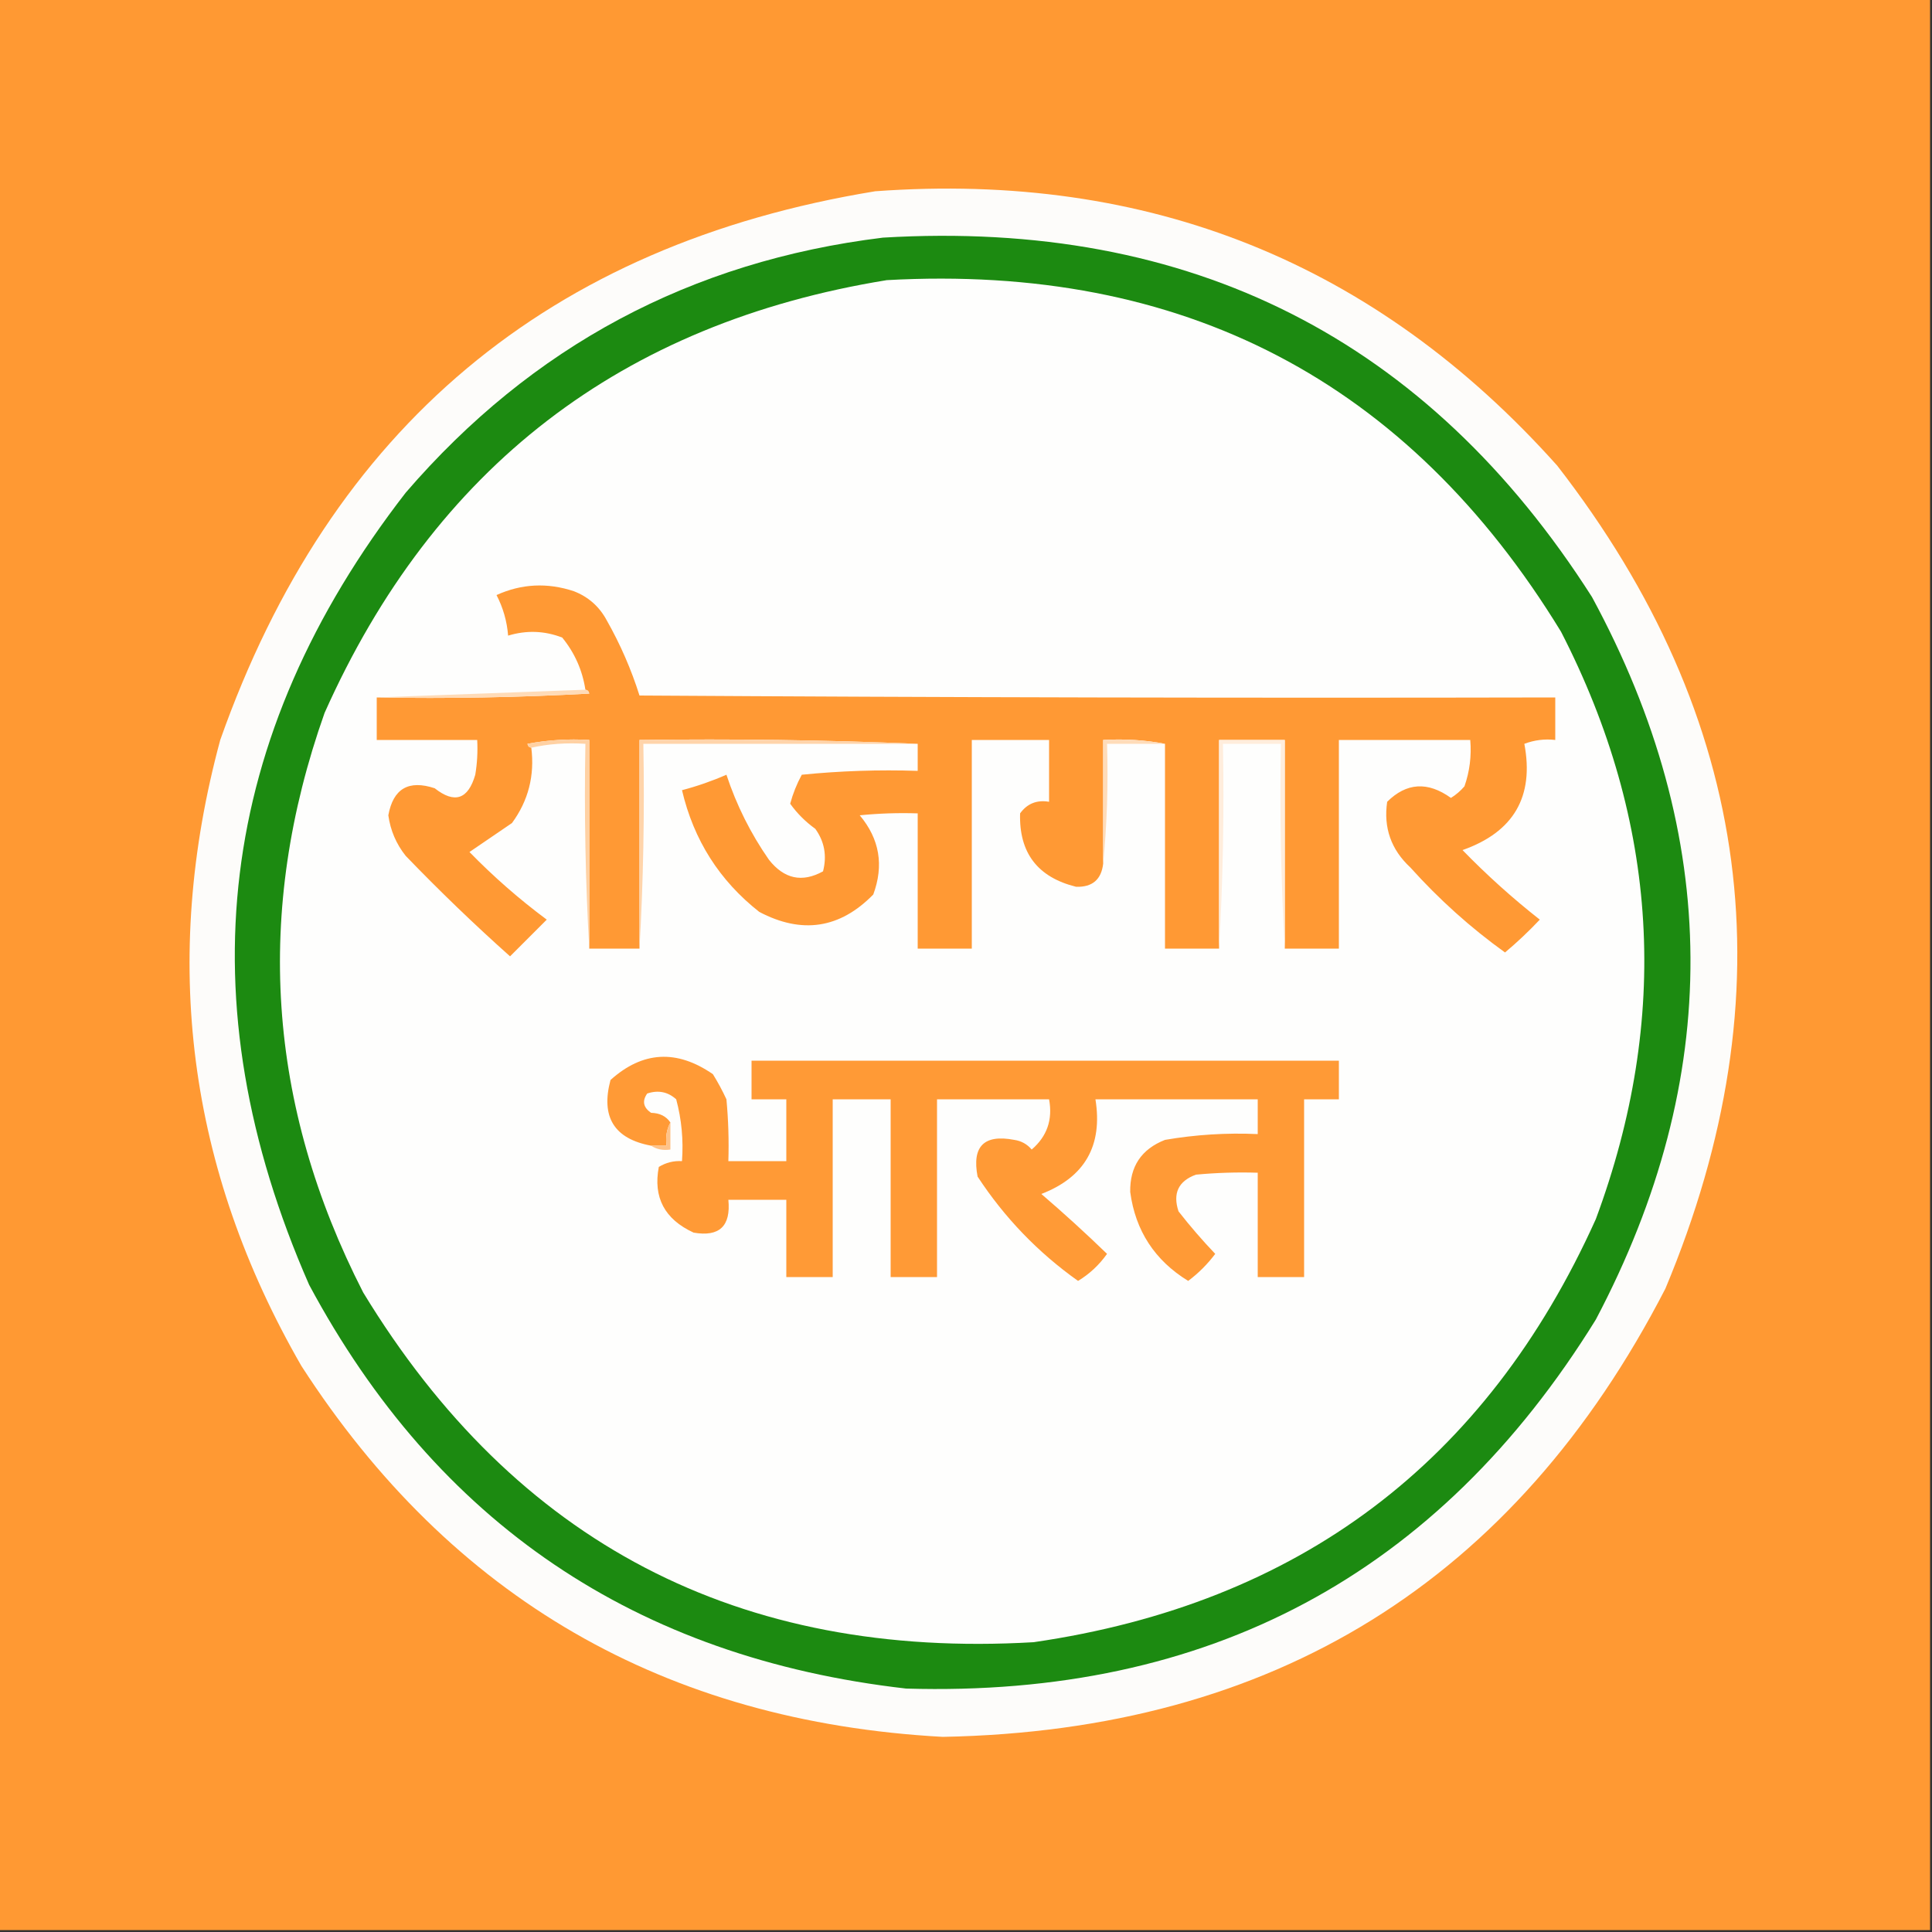
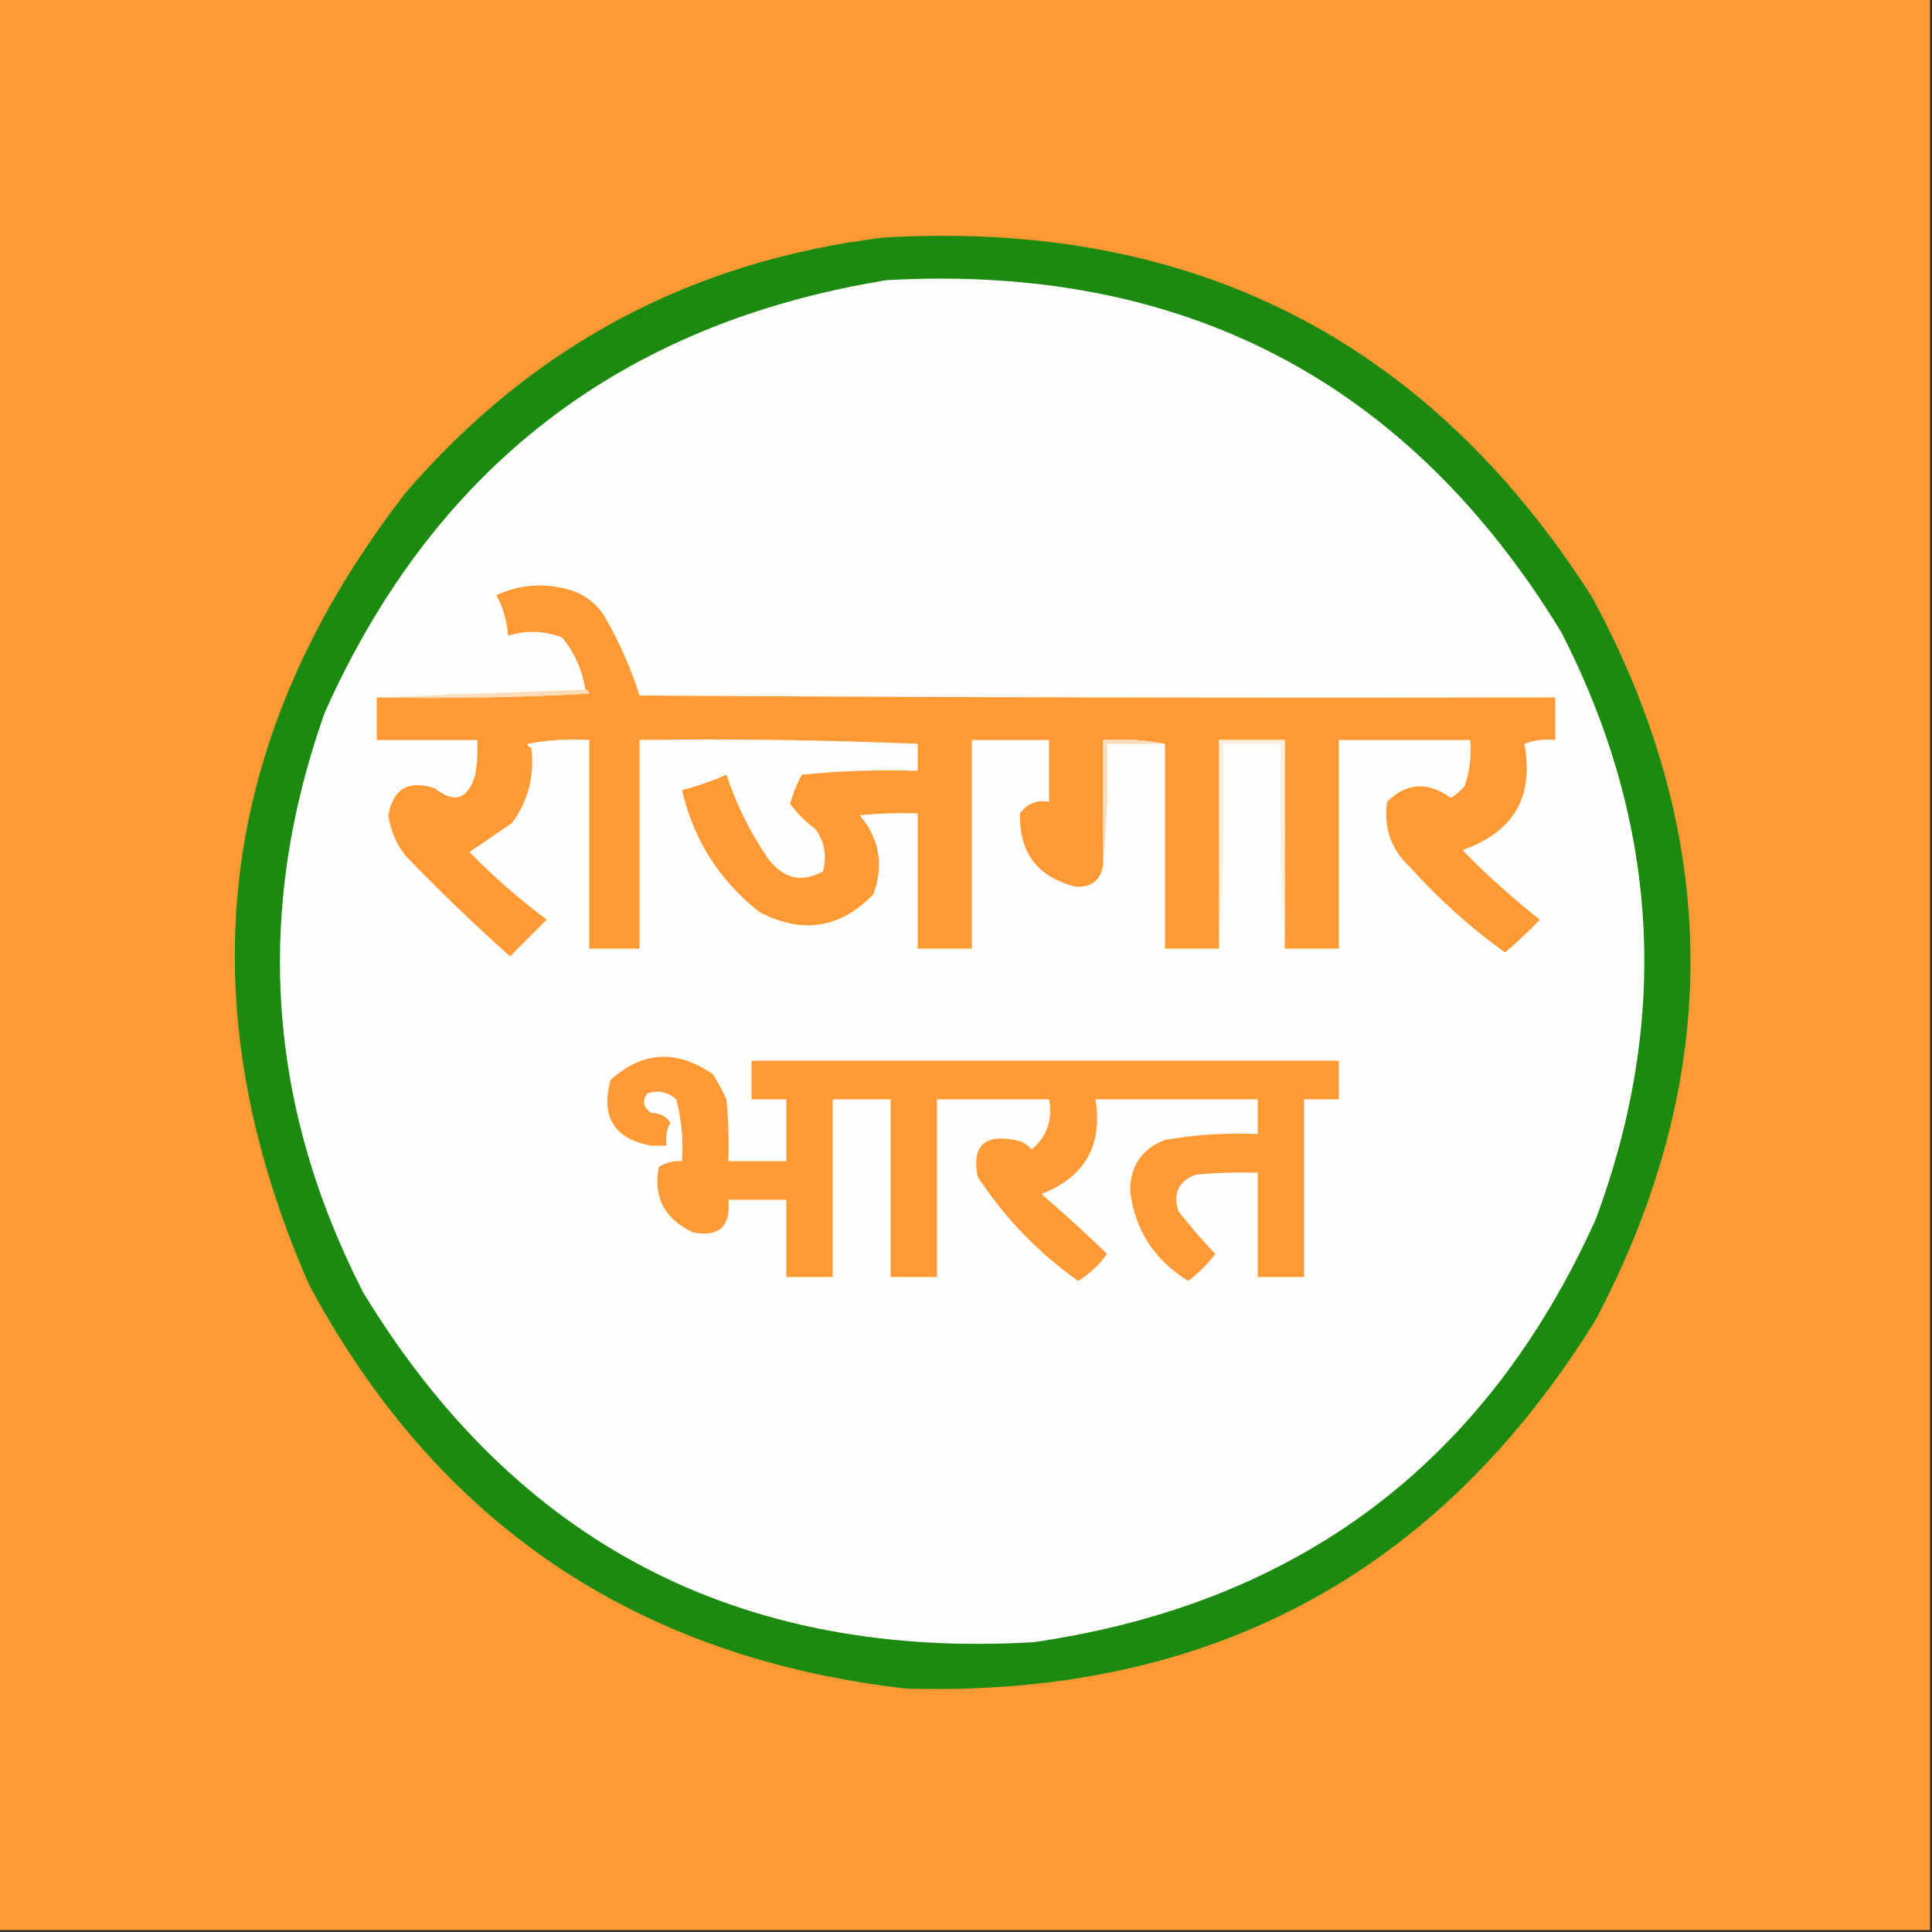
<svg xmlns="http://www.w3.org/2000/svg" version="1.1" width="500px" height="500px" style="shape-rendering:geometricPrecision; text-rendering:geometricPrecision; image-rendering:optimizeQuality; fill-rule:evenodd; clip-rule:evenodd">
  <rect width="100%" height="100%" fill="#333333" stroke="none" />
  <g>
    <path style="opacity:1" fill="#ff9933" d="M -0.5,-0.5 C 166.167,-0.5 332.833,-0.5 499.5,-0.5C 499.5,166.167 499.5,332.833 499.5,499.5C 332.833,499.5 166.167,499.5 -0.5,499.5C -0.5,332.833 -0.5,166.167 -0.5,-0.5 Z" />
  </g>
  <g>
-     <path style="opacity:1" fill="#fdfcfa" d="M 226.5,49.5 C 297.224,44.337 356.058,68.004 403,120.5C 453.711,185.873 463.045,256.873 431,333.5C 391.971,409.205 329.638,447.872 244,449.5C 172.119,445.576 116.785,413.576 78,353.5C 48.588,302.464 41.588,248.464 57,191.5C 85.559,110.659 142.059,63.326 226.5,49.5 Z" />
-   </g>
+     </g>
  <g>
    <path style="opacity:1" fill="#1c8a11" d="M 228.5,61.5 C 308.257,56.752 369.424,87.752 412,154.5C 445.657,216.636 445.991,278.97 413,341.5C 372.216,407.486 312.716,439.319 234.5,437C 164.567,429.013 113.067,394.18 80,332.5C 47.734,258.967 56.067,190.634 105,127.5C 137.663,89.585 178.83,67.585 228.5,61.5 Z" />
  </g>
  <g>
    <path style="opacity:1" fill="#fefefd" d="M 229.5,72.5 C 306.161,68.24 364.328,98.574 404,163.5C 429.325,212.785 432.325,263.452 413,315.5C 384.623,378.522 336.123,415.022 267.5,425C 191.244,429.461 133.411,399.294 94,334.5C 69.12,285.943 65.787,235.943 84,184.5C 112.349,120.984 160.849,83.651 229.5,72.5 Z" />
  </g>
  <g>
    <path style="opacity:1" fill="#ff9934" d="M 332.5,245.5 C 332.5,227.5 332.5,209.5 332.5,191.5C 326.833,191.5 321.167,191.5 315.5,191.5C 315.5,209.5 315.5,227.5 315.5,245.5C 310.833,245.5 306.167,245.5 301.5,245.5C 301.5,227.833 301.5,210.167 301.5,192.5C 296.36,191.512 291.026,191.179 285.5,191.5C 285.5,202.167 285.5,212.833 285.5,223.5C 285.035,227.629 282.701,229.629 278.5,229.5C 268.531,227.037 263.698,220.703 264,210.5C 265.848,207.959 268.348,206.959 271.5,207.5C 271.5,202.167 271.5,196.833 271.5,191.5C 264.833,191.5 258.167,191.5 251.5,191.5C 251.5,209.5 251.5,227.5 251.5,245.5C 246.833,245.5 242.167,245.5 237.5,245.5C 237.5,233.833 237.5,222.167 237.5,210.5C 232.489,210.334 227.489,210.501 222.5,211C 227.63,217.111 228.797,223.945 226,231.5C 217.372,240.316 207.539,241.816 196.5,236C 186.189,227.892 179.522,217.392 176.5,204.5C 180.427,203.469 184.261,202.135 188,200.5C 190.612,208.391 194.279,215.724 199,222.5C 202.936,227.486 207.602,228.486 213,225.5C 214.04,221.467 213.374,217.801 211,214.5C 208.438,212.654 206.271,210.487 204.5,208C 205.206,205.38 206.206,202.88 207.5,200.5C 217.478,199.501 227.478,199.168 237.5,199.5C 237.5,197.167 237.5,194.833 237.5,192.5C 213.672,191.502 189.672,191.169 165.5,191.5C 165.5,209.5 165.5,227.5 165.5,245.5C 161.167,245.5 156.833,245.5 152.5,245.5C 152.5,227.5 152.5,209.5 152.5,191.5C 147.125,191.172 141.792,191.505 136.5,192.5C 136.624,193.107 136.957,193.44 137.5,193.5C 138.403,200.724 136.736,207.224 132.5,213C 128.796,215.513 125.13,218.013 121.5,220.5C 127.697,226.863 134.364,232.697 141.5,238C 138.333,241.167 135.167,244.333 132,247.5C 122.696,239.197 113.696,230.531 105,221.5C 102.547,218.425 101.047,214.925 100.5,211C 101.75,204.099 105.75,201.766 112.5,204C 117.649,208.062 121.149,206.895 123,200.5C 123.498,197.518 123.665,194.518 123.5,191.5C 114.833,191.5 106.167,191.5 97.5,191.5C 97.5,187.833 97.5,184.167 97.5,180.5C 115.845,180.833 134.179,180.5 152.5,179.5C 152.376,178.893 152.043,178.56 151.5,178.5C 150.728,173.456 148.728,168.956 145.5,165C 140.916,163.228 136.249,163.061 131.5,164.5C 131.208,160.793 130.208,157.293 128.5,154C 134.962,151.069 141.629,150.735 148.5,153C 152.26,154.461 155.093,156.961 157,160.5C 160.53,166.723 163.363,173.223 165.5,180C 244.499,180.5 323.499,180.667 402.5,180.5C 402.5,184.167 402.5,187.833 402.5,191.5C 399.753,191.187 397.086,191.52 394.5,192.5C 397.078,206.168 391.745,215.335 378.5,220C 384.789,226.468 391.456,232.468 398.5,238C 395.651,241.016 392.651,243.85 389.5,246.5C 380.588,240.093 372.421,232.759 365,224.5C 360.015,219.879 358.015,214.212 359,207.5C 364.005,202.533 369.505,202.2 375.5,206.5C 376.814,205.687 377.981,204.687 379,203.5C 380.354,199.637 380.854,195.637 380.5,191.5C 369.167,191.5 357.833,191.5 346.5,191.5C 346.5,209.5 346.5,227.5 346.5,245.5C 341.833,245.5 337.167,245.5 332.5,245.5 Z" />
  </g>
  <g>
    <path style="opacity:1" fill="#ffdbb7" d="M 151.5,178.5 C 152.043,178.56 152.376,178.893 152.5,179.5C 134.179,180.5 115.845,180.833 97.5,180.5C 115.5,179.833 133.5,179.167 151.5,178.5 Z" />
  </g>
  <g>
-     <path style="opacity:1" fill="#ffd1a3" d="M 152.5,245.5 C 151.503,228.008 151.17,210.341 151.5,192.5C 146.637,192.181 141.97,192.514 137.5,193.5C 136.957,193.44 136.624,193.107 136.5,192.5C 141.792,191.505 147.125,191.172 152.5,191.5C 152.5,209.5 152.5,227.5 152.5,245.5 Z" />
-   </g>
+     </g>
  <g>
-     <path style="opacity:1" fill="#ffd4aa" d="M 237.5,192.5 C 213.833,192.5 190.167,192.5 166.5,192.5C 166.83,210.341 166.497,228.008 165.5,245.5C 165.5,227.5 165.5,209.5 165.5,191.5C 189.672,191.169 213.672,191.502 237.5,192.5 Z" />
-   </g>
+     </g>
  <g>
    <path style="opacity:1" fill="#ffdcb9" d="M 301.5,192.5 C 296.5,192.5 291.5,192.5 286.5,192.5C 286.828,203.014 286.494,213.347 285.5,223.5C 285.5,212.833 285.5,202.167 285.5,191.5C 291.026,191.179 296.36,191.512 301.5,192.5 Z" />
  </g>
  <g>
    <path style="opacity:1" fill="#ffeddc" d="M 332.5,245.5 C 331.503,228.008 331.17,210.341 331.5,192.5C 326.5,192.5 321.5,192.5 316.5,192.5C 316.83,210.341 316.497,228.008 315.5,245.5C 315.5,227.5 315.5,209.5 315.5,191.5C 321.167,191.5 326.833,191.5 332.5,191.5C 332.5,209.5 332.5,227.5 332.5,245.5 Z" />
  </g>
  <g>
    <path style="opacity:1" fill="#ff9a36" d="M 173.5,290.5 C 172.539,292.265 172.205,294.265 172.5,296.5C 171.167,296.5 169.833,296.5 168.5,296.5C 158.936,294.721 155.436,289.055 158,279.5C 166.303,272.031 175.137,271.531 184.5,278C 185.794,280.087 186.961,282.254 188,284.5C 188.499,289.823 188.666,295.156 188.5,300.5C 193.5,300.5 198.5,300.5 203.5,300.5C 203.5,295.167 203.5,289.833 203.5,284.5C 200.5,284.5 197.5,284.5 194.5,284.5C 194.5,281.167 194.5,277.833 194.5,274.5C 245.167,274.5 295.833,274.5 346.5,274.5C 346.5,277.833 346.5,281.167 346.5,284.5C 343.5,284.5 340.5,284.5 337.5,284.5C 337.5,299.833 337.5,315.167 337.5,330.5C 333.5,330.5 329.5,330.5 325.5,330.5C 325.5,321.5 325.5,312.5 325.5,303.5C 320.156,303.334 314.823,303.501 309.5,304C 304.962,305.664 303.462,308.831 305,313.5C 307.98,317.314 311.146,320.981 314.5,324.5C 312.5,327.167 310.167,329.5 307.5,331.5C 298.846,326.186 293.846,318.52 292.5,308.5C 292.381,301.9 295.381,297.4 301.5,295C 309.429,293.637 317.429,293.137 325.5,293.5C 325.5,290.5 325.5,287.5 325.5,284.5C 311.5,284.5 297.5,284.5 283.5,284.5C 285.426,296.485 280.76,304.651 269.5,309C 275.342,314.011 281.009,319.177 286.5,324.5C 284.466,327.369 281.966,329.702 279,331.5C 268.636,324.136 259.97,315.136 253,304.5C 251.5,296.667 254.667,293.5 262.5,295C 264.329,295.273 265.829,296.107 267,297.5C 270.979,294.09 272.479,289.757 271.5,284.5C 261.833,284.5 252.167,284.5 242.5,284.5C 242.5,299.833 242.5,315.167 242.5,330.5C 238.5,330.5 234.5,330.5 230.5,330.5C 230.5,315.167 230.5,299.833 230.5,284.5C 225.5,284.5 220.5,284.5 215.5,284.5C 215.5,299.833 215.5,315.167 215.5,330.5C 211.5,330.5 207.5,330.5 203.5,330.5C 203.5,323.833 203.5,317.167 203.5,310.5C 198.5,310.5 193.5,310.5 188.5,310.5C 189.172,317.329 186.172,320.163 179.5,319C 171.996,315.545 168.996,309.878 170.5,302C 172.345,300.872 174.345,300.372 176.5,300.5C 176.897,295.041 176.397,289.708 175,284.5C 172.847,282.556 170.347,282.056 167.5,283C 166.14,284.938 166.473,286.604 168.5,288C 170.744,288.05 172.411,288.883 173.5,290.5 Z" />
  </g>
  <g>
-     <path style="opacity:1" fill="#ffc389" d="M 173.5,290.5 C 173.5,292.833 173.5,295.167 173.5,297.5C 171.585,297.784 169.919,297.451 168.5,296.5C 169.833,296.5 171.167,296.5 172.5,296.5C 172.205,294.265 172.539,292.265 173.5,290.5 Z" />
-   </g>
+     </g>
</svg>